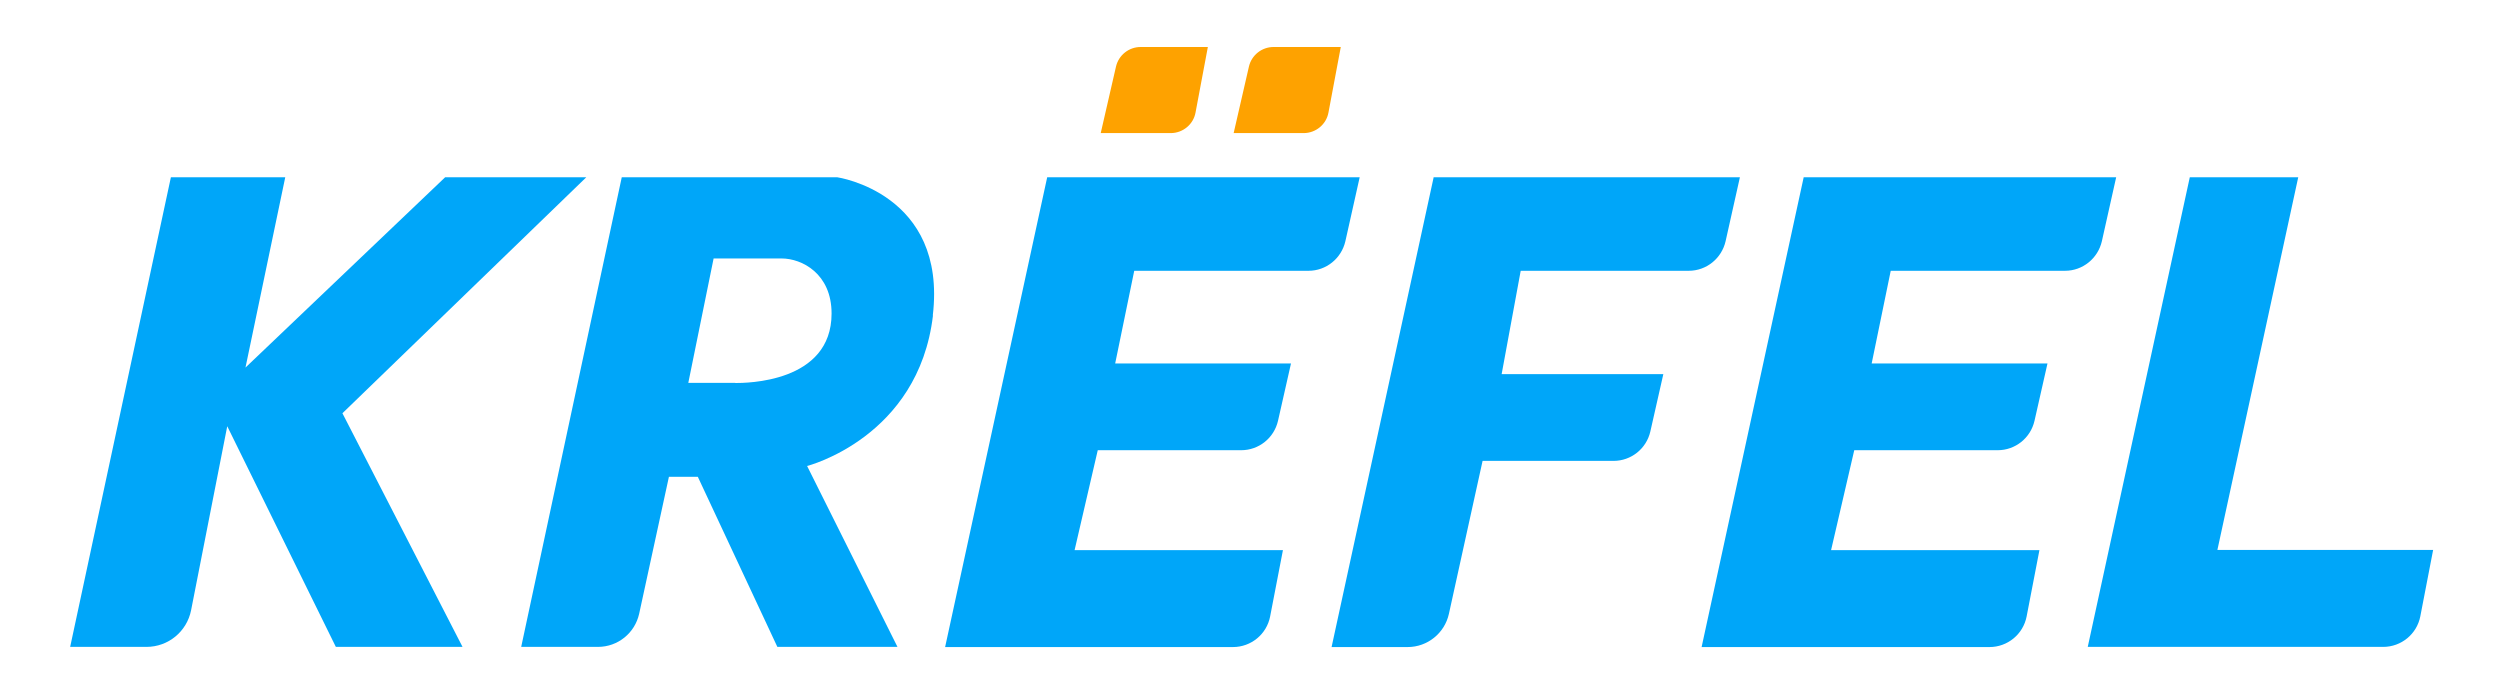
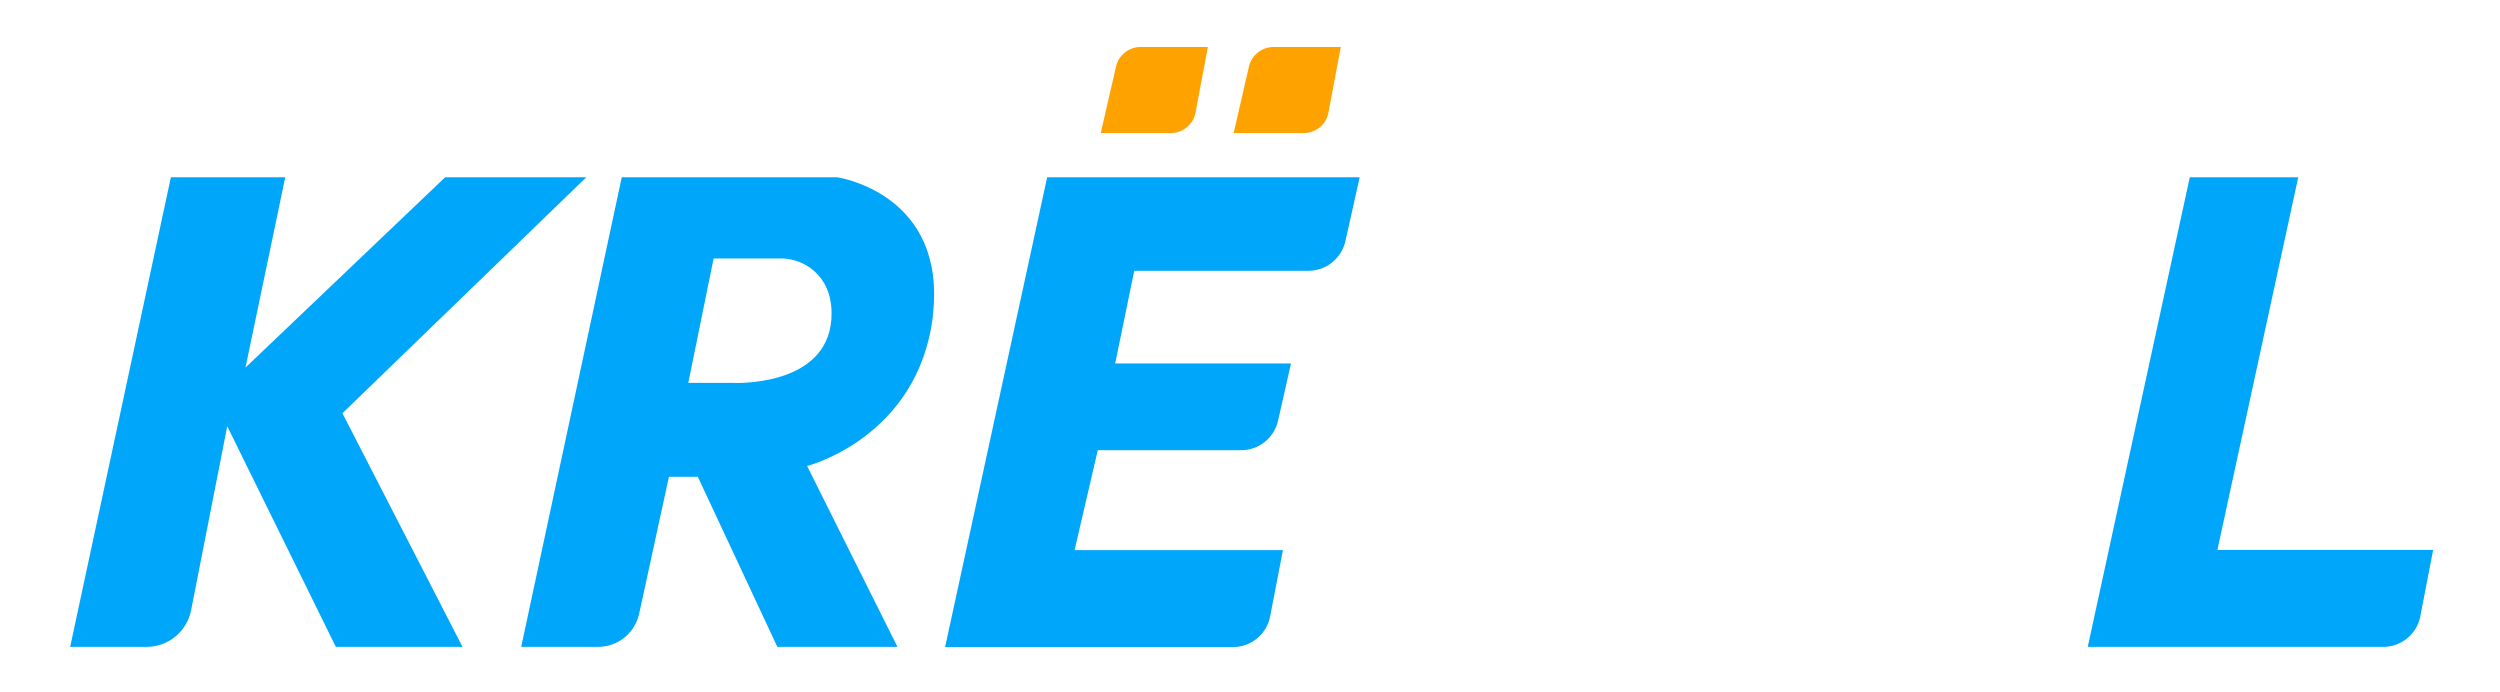
<svg xmlns="http://www.w3.org/2000/svg" id="Calque_1" version="1.1" viewBox="0 0 1521.5 421">
  <defs>
    <style>
      .st0 {
        fill: #00a6f9;
      }

      .st1 {
        fill: #fea200;
      }
    </style>
  </defs>
  <path class="st0" d="M104,107.9h69.6l-24.2,115.8,121.5-115.8h85.9l-148.4,143.6,73.1,142.2h-77.1l-66.1-134.3-22,112c-2.6,13-13.9,22.3-27.2,22.3h-46.4L104,107.9Z" />
  <path class="st0" d="M567.7,192c8.8-74.4-58.1-84.1-58.1-84.1h-131.2l-61.2,285.8h46.7c12.1,0,22.5-8.4,25.1-20.2l18.1-83.3h17.6l48.4,103.5h73.1l-55-110.1s67.8-17.2,76.6-91.6ZM447.5,233h-28.6l15.4-75.7h41.4c12.3,0,30.4,9.2,30.4,33.5,0,42.3-52.4,42.3-58.6,42.3Z" />
-   <path class="st0" d="M637.3,107.9h190.2l-8.7,38.9c-2.4,10.5-11.7,18-22.4,18h-106.1l-11.6,56.4h107l-7.9,34.9c-2.4,10.5-11.7,17.9-22.4,17.9h-87.3l-14.1,60.8h126.8l-7.8,40.4c-2.1,10.8-11.6,18.6-22.6,18.6h-175.2l62.1-285.8Z" />
-   <path class="st0" d="M872.4,107.9h186.5l-8.7,38.9c-2.4,10.5-11.7,18-22.4,18h-102.3l-11.6,62.9h98.4l-7.9,34.9c-2.4,10.5-11.7,17.9-22.4,17.9h-79.7l-20.5,93.1c-2.6,11.8-13.1,20.2-25.1,20.2h-46.3l62.1-285.8Z" />
-   <path class="st0" d="M1097.7,107.9h190.2l-8.7,38.9c-2.4,10.5-11.7,18-22.4,18h-106.1l-11.6,56.4h107l-7.9,34.9c-2.4,10.5-11.7,17.9-22.4,17.9h-87.3l-14.1,60.8h126.8l-7.8,40.4c-2.1,10.8-11.6,18.6-22.6,18.6h-175.2l62.1-285.8Z" />
+   <path class="st0" d="M637.3,107.9h190.2l-8.7,38.9c-2.4,10.5-11.7,18-22.4,18h-106.1l-11.6,56.4h107l-7.9,34.9c-2.4,10.5-11.7,17.9-22.4,17.9h-87.3l-14.1,60.8h126.8l-7.8,40.4c-2.1,10.8-11.6,18.6-22.6,18.6h-175.2Z" />
  <path class="st0" d="M1332.7,107.9h66l-49.2,226.8h131.3l-7.8,40.4c-2.1,10.8-11.6,18.6-22.6,18.6h-179.8l62.1-285.8Z" />
  <path class="st1" d="M670,81h42.5c7.4,0,13.8-5.3,15.1-12.5l7.5-39.9h-40.9c-7.2,0-13.4,5-15,11.9l-9.3,40.5Z" />
  <path class="st1" d="M750.9,81h42.5c7.4,0,13.8-5.3,15.1-12.5l7.5-39.9h-40.9c-7.2,0-13.4,5-15,11.9l-9.3,40.5Z" />
</svg>